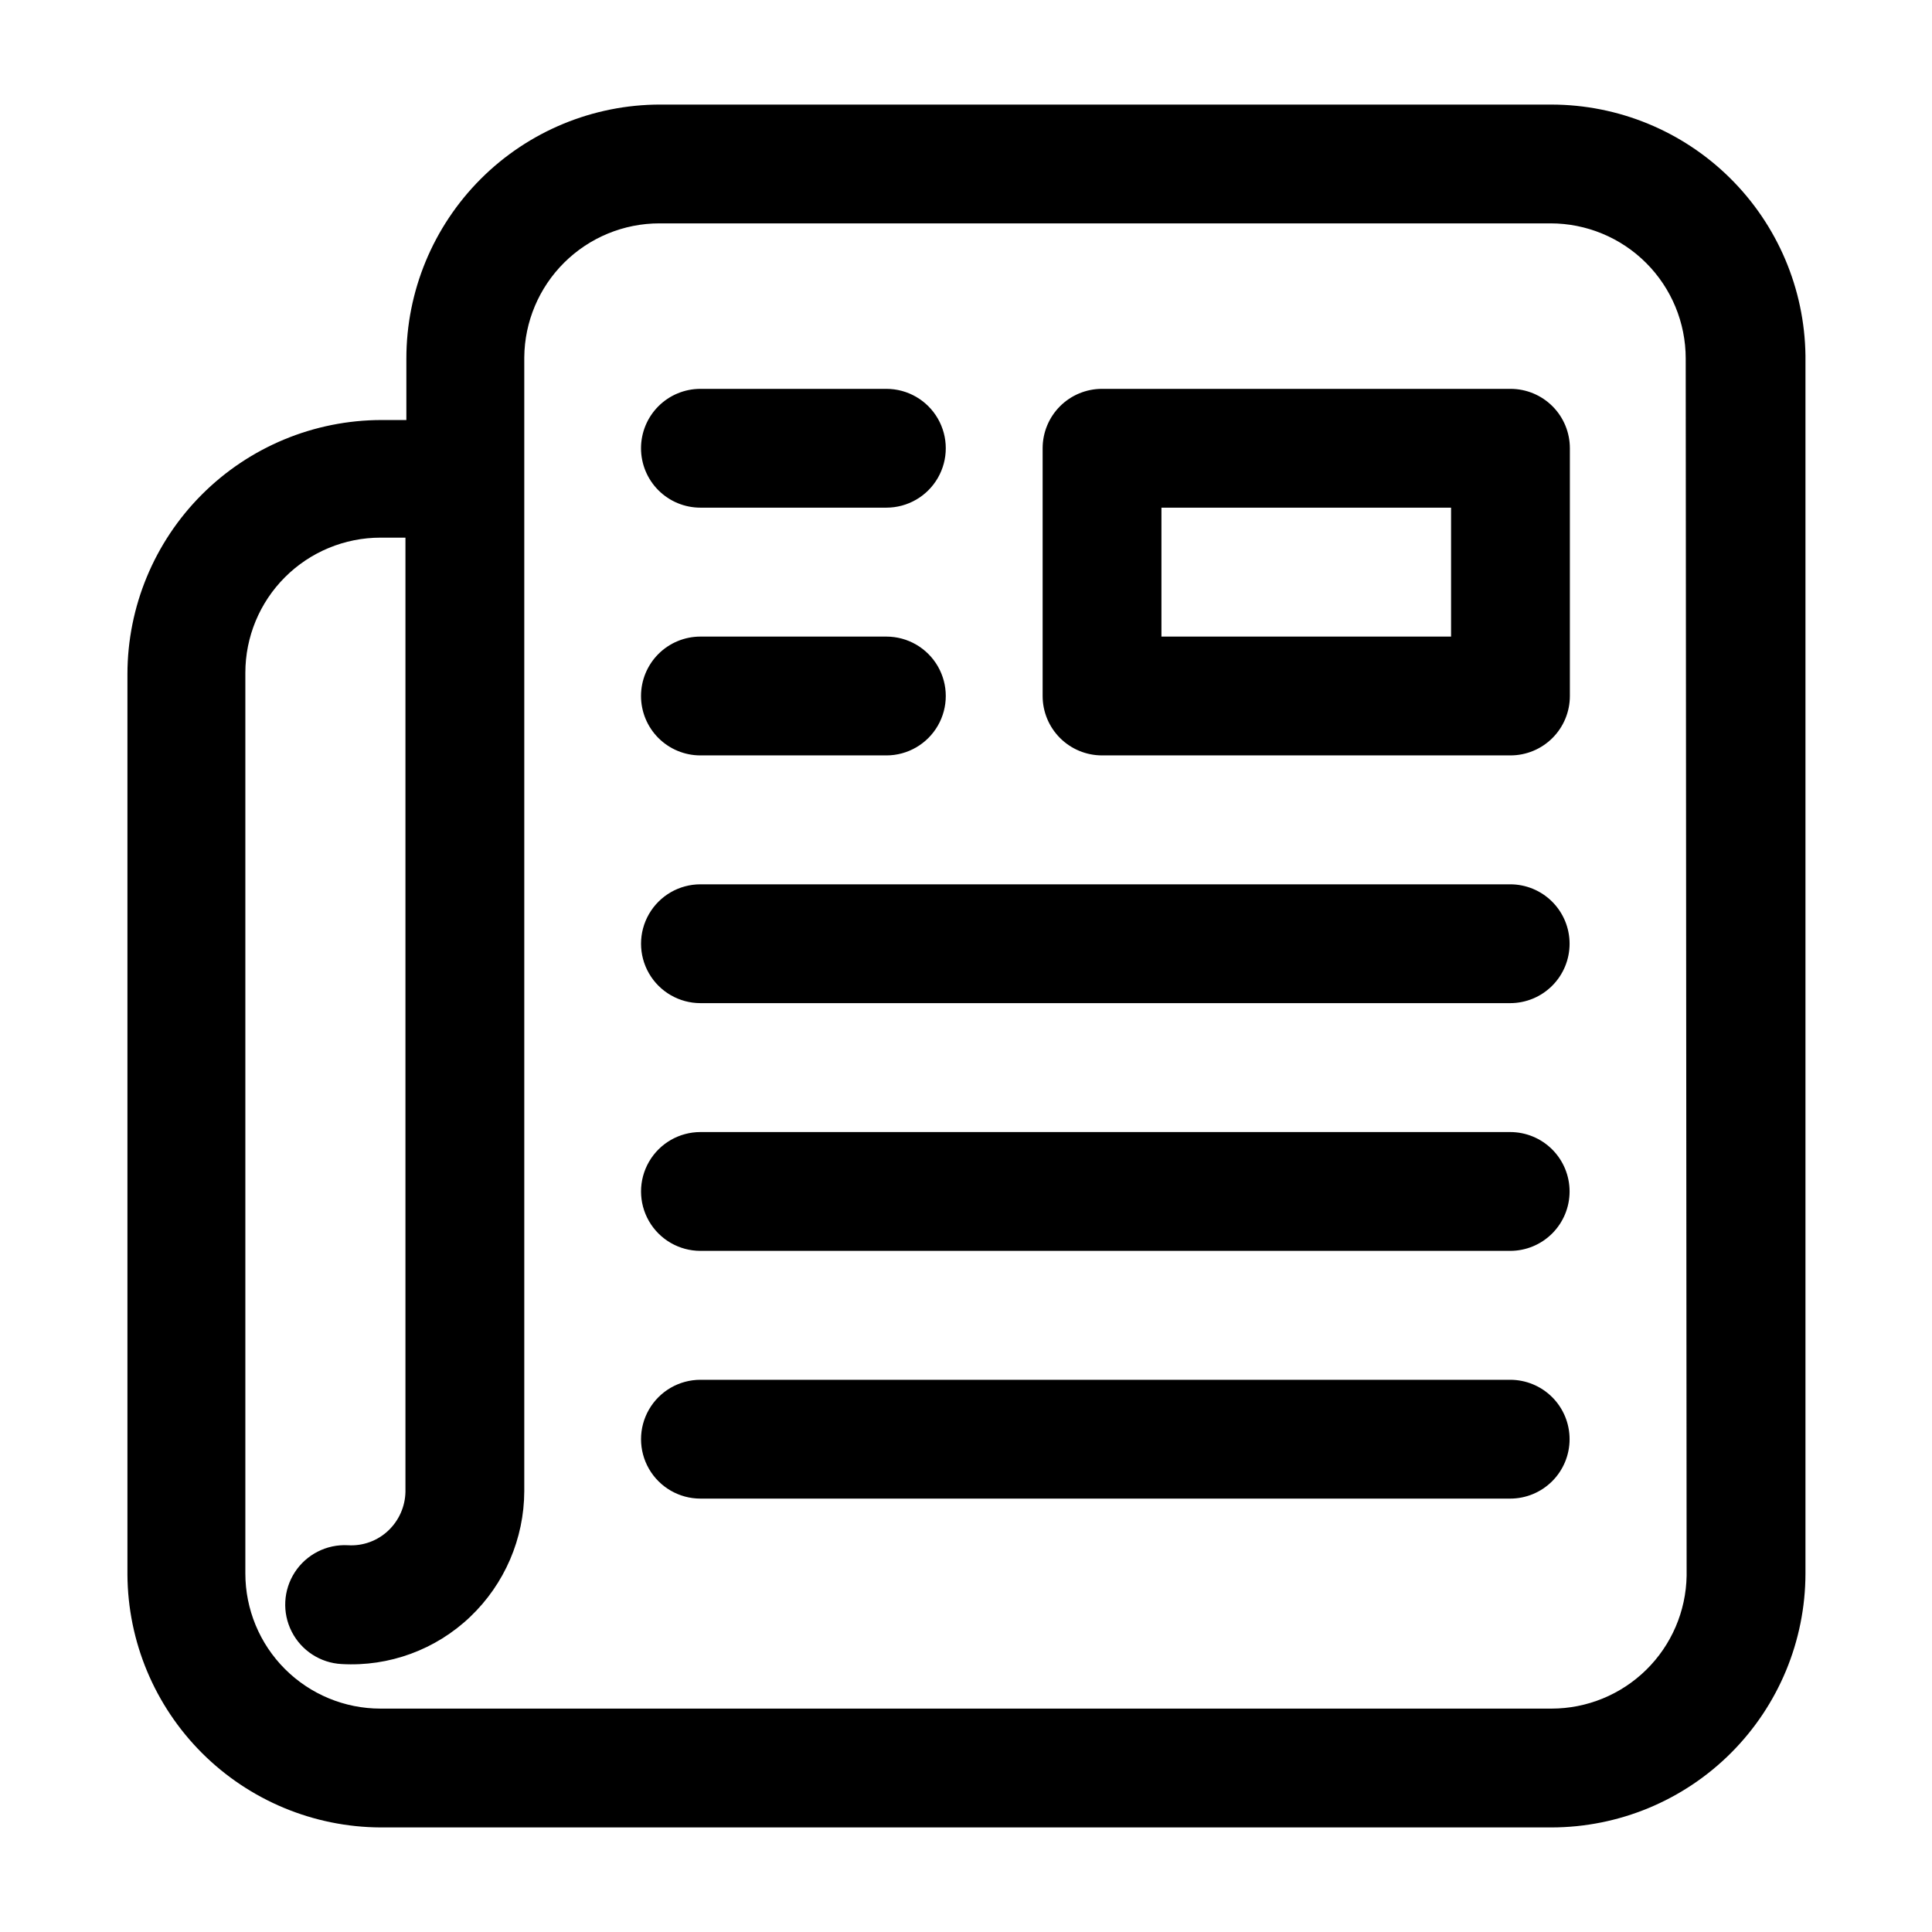
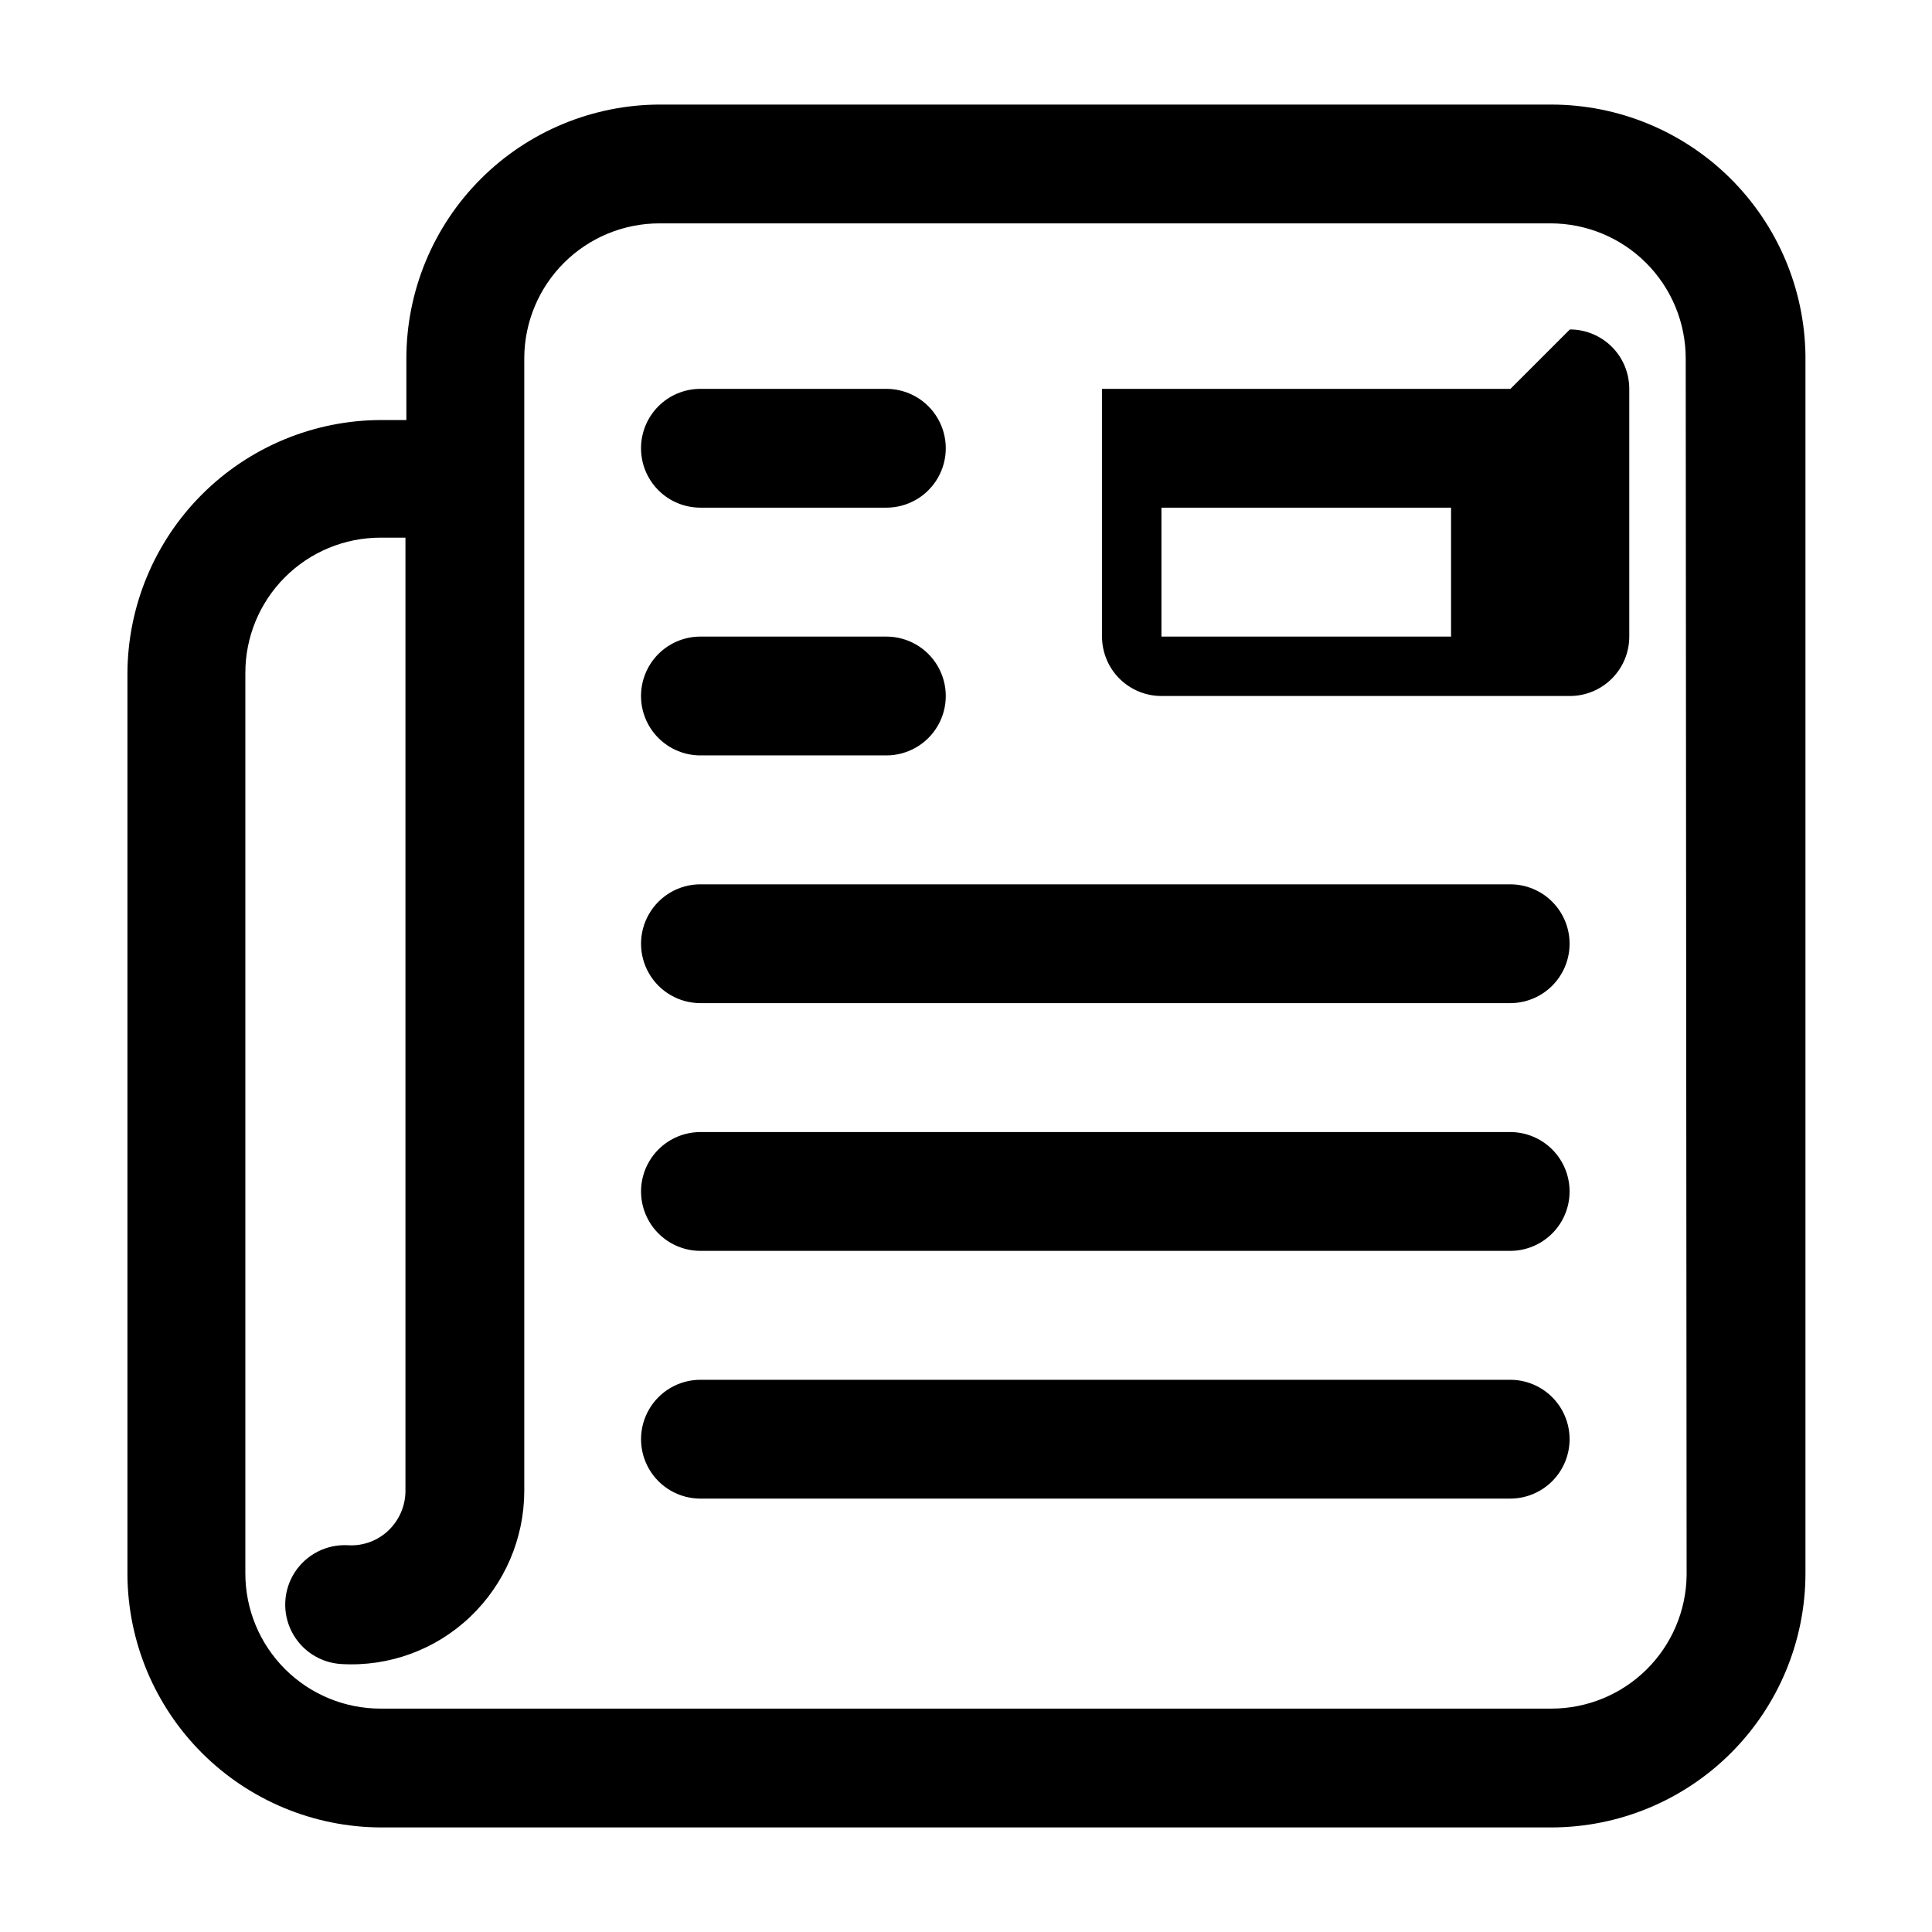
<svg xmlns="http://www.w3.org/2000/svg" fill="#000000" width="800px" height="800px" version="1.1" viewBox="144 144 512 512">
-   <path d="m544.29 247.05h-108.24c-4.176 0-8.18 1.656-11.133 4.609-2.949 2.953-4.609 6.957-4.609 11.133v65.652c0 4.176 1.66 8.18 4.609 11.133 2.953 2.953 6.957 4.613 11.133 4.613h108.24c4.176 0 8.18-1.66 11.133-4.613s4.609-6.957 4.609-11.133v-65.652c0-4.176-1.656-8.18-4.609-11.133s-6.957-4.609-11.133-4.609zm-15.742 65.652h-76.754v-34.168h76.754zm-214.67-49.91c0-4.176 1.66-8.18 4.609-11.133 2.953-2.953 6.957-4.609 11.133-4.609h49.281c5.625 0 10.82 3 13.633 7.871 2.812 4.871 2.812 10.871 0 15.742s-8.008 7.871-13.633 7.871h-49.281c-4.176 0-8.18-1.656-11.133-4.609-2.949-2.953-4.609-6.957-4.609-11.133zm0 65.652c0-4.176 1.66-8.18 4.609-11.133 2.953-2.953 6.957-4.609 11.133-4.609h49.281c5.625 0 10.82 3 13.633 7.871 2.812 4.871 2.812 10.871 0 15.742s-8.008 7.875-13.633 7.875h-49.281c-4.176 0-8.18-1.66-11.133-4.613-2.949-2.953-4.609-6.957-4.609-11.133zm246.08 65.652c0 4.176-1.656 8.18-4.609 11.133-2.953 2.953-6.957 4.613-11.133 4.613h-214.59c-5.625 0-10.82-3.004-13.633-7.875s-2.812-10.871 0-15.742 8.008-7.871 13.633-7.871h214.59c4.176 0 8.18 1.656 11.133 4.609 2.953 2.953 4.609 6.957 4.609 11.133zm0 65.652c0 4.176-1.656 8.18-4.609 11.133s-6.957 4.613-11.133 4.613h-214.59c-5.625 0-10.82-3-13.633-7.871-2.812-4.875-2.812-10.875 0-15.746s8.008-7.871 13.633-7.871h214.59c4.176 0 8.18 1.656 11.133 4.609s4.609 6.957 4.609 11.133zm0 65.652c0 4.176-1.656 8.18-4.609 11.133s-6.957 4.613-11.133 4.613h-214.59c-5.625 0-10.82-3-13.633-7.871-2.812-4.871-2.812-10.875 0-15.746s8.008-7.871 13.633-7.871h214.59c4.176 0 8.18 1.66 11.133 4.609 2.953 2.953 4.609 6.957 4.609 11.133zm-4.801-353.69h-236.16c-17.852 0-34.973 7.09-47.594 19.711-12.621 12.625-19.711 29.742-19.711 47.594v16.297h-6.613c-17.844 0.02-34.953 7.117-47.57 19.734-12.617 12.617-19.715 29.727-19.738 47.57v238.68c0.105 17.75 7.207 34.738 19.766 47.281s29.559 19.625 47.305 19.711h310.32c17.844-0.023 34.953-7.121 47.57-19.738 12.617-12.617 19.715-29.727 19.734-47.57v-322.75c-0.227-17.707-7.414-34.613-20.012-47.059-12.594-12.449-29.586-19.438-47.293-19.457zm35.816 389.9v-0.004c-0.164 9.391-4.012 18.34-10.711 24.922s-15.715 10.27-25.105 10.27h-310.32c-9.5 0-18.609-3.773-25.324-10.492-6.719-6.719-10.492-15.828-10.492-25.328v-238.68c0-9.5 3.773-18.609 10.492-25.324 6.715-6.719 15.824-10.492 25.324-10.492h6.613v252.85c-0.074 3.875-1.691 7.555-4.488 10.234-2.883 2.766-6.797 4.195-10.781 3.938-5.625-0.297-10.98 2.434-14.051 7.156-3.066 4.723-3.383 10.723-0.824 15.742 2.555 5.019 7.594 8.293 13.219 8.59 12.605 0.727 24.949-3.805 34.086-12.52 9.113-8.684 14.289-20.711 14.328-33.297v-300.48c0.082-9.441 3.894-18.473 10.602-25.121s15.77-10.379 25.215-10.379h236.16c9.496 0 18.609 3.773 25.324 10.488 6.719 6.719 10.492 15.828 10.492 25.328z" />
+   <path d="m544.29 247.05h-108.24v65.652c0 4.176 1.66 8.18 4.609 11.133 2.953 2.953 6.957 4.613 11.133 4.613h108.24c4.176 0 8.18-1.66 11.133-4.613s4.609-6.957 4.609-11.133v-65.652c0-4.176-1.656-8.18-4.609-11.133s-6.957-4.609-11.133-4.609zm-15.742 65.652h-76.754v-34.168h76.754zm-214.67-49.91c0-4.176 1.66-8.18 4.609-11.133 2.953-2.953 6.957-4.609 11.133-4.609h49.281c5.625 0 10.82 3 13.633 7.871 2.812 4.871 2.812 10.871 0 15.742s-8.008 7.871-13.633 7.871h-49.281c-4.176 0-8.18-1.656-11.133-4.609-2.949-2.953-4.609-6.957-4.609-11.133zm0 65.652c0-4.176 1.66-8.18 4.609-11.133 2.953-2.953 6.957-4.609 11.133-4.609h49.281c5.625 0 10.82 3 13.633 7.871 2.812 4.871 2.812 10.871 0 15.742s-8.008 7.875-13.633 7.875h-49.281c-4.176 0-8.18-1.66-11.133-4.613-2.949-2.953-4.609-6.957-4.609-11.133zm246.08 65.652c0 4.176-1.656 8.18-4.609 11.133-2.953 2.953-6.957 4.613-11.133 4.613h-214.59c-5.625 0-10.82-3.004-13.633-7.875s-2.812-10.871 0-15.742 8.008-7.871 13.633-7.871h214.59c4.176 0 8.18 1.656 11.133 4.609 2.953 2.953 4.609 6.957 4.609 11.133zm0 65.652c0 4.176-1.656 8.18-4.609 11.133s-6.957 4.613-11.133 4.613h-214.59c-5.625 0-10.82-3-13.633-7.871-2.812-4.875-2.812-10.875 0-15.746s8.008-7.871 13.633-7.871h214.59c4.176 0 8.18 1.656 11.133 4.609s4.609 6.957 4.609 11.133zm0 65.652c0 4.176-1.656 8.18-4.609 11.133s-6.957 4.613-11.133 4.613h-214.59c-5.625 0-10.82-3-13.633-7.871-2.812-4.871-2.812-10.875 0-15.746s8.008-7.871 13.633-7.871h214.59c4.176 0 8.18 1.66 11.133 4.609 2.953 2.953 4.609 6.957 4.609 11.133zm-4.801-353.69h-236.16c-17.852 0-34.973 7.09-47.594 19.711-12.621 12.625-19.711 29.742-19.711 47.594v16.297h-6.613c-17.844 0.02-34.953 7.117-47.57 19.734-12.617 12.617-19.715 29.727-19.738 47.57v238.68c0.105 17.75 7.207 34.738 19.766 47.281s29.559 19.625 47.305 19.711h310.32c17.844-0.023 34.953-7.121 47.57-19.738 12.617-12.617 19.715-29.727 19.734-47.57v-322.75c-0.227-17.707-7.414-34.613-20.012-47.059-12.594-12.449-29.586-19.438-47.293-19.457zm35.816 389.9v-0.004c-0.164 9.391-4.012 18.34-10.711 24.922s-15.715 10.27-25.105 10.27h-310.32c-9.5 0-18.609-3.773-25.324-10.492-6.719-6.719-10.492-15.828-10.492-25.328v-238.68c0-9.5 3.773-18.609 10.492-25.324 6.715-6.719 15.824-10.492 25.324-10.492h6.613v252.85c-0.074 3.875-1.691 7.555-4.488 10.234-2.883 2.766-6.797 4.195-10.781 3.938-5.625-0.297-10.98 2.434-14.051 7.156-3.066 4.723-3.383 10.723-0.824 15.742 2.555 5.019 7.594 8.293 13.219 8.59 12.605 0.727 24.949-3.805 34.086-12.52 9.113-8.684 14.289-20.711 14.328-33.297v-300.48c0.082-9.441 3.894-18.473 10.602-25.121s15.77-10.379 25.215-10.379h236.16c9.496 0 18.609 3.773 25.324 10.488 6.719 6.719 10.492 15.828 10.492 25.328z" />
</svg>